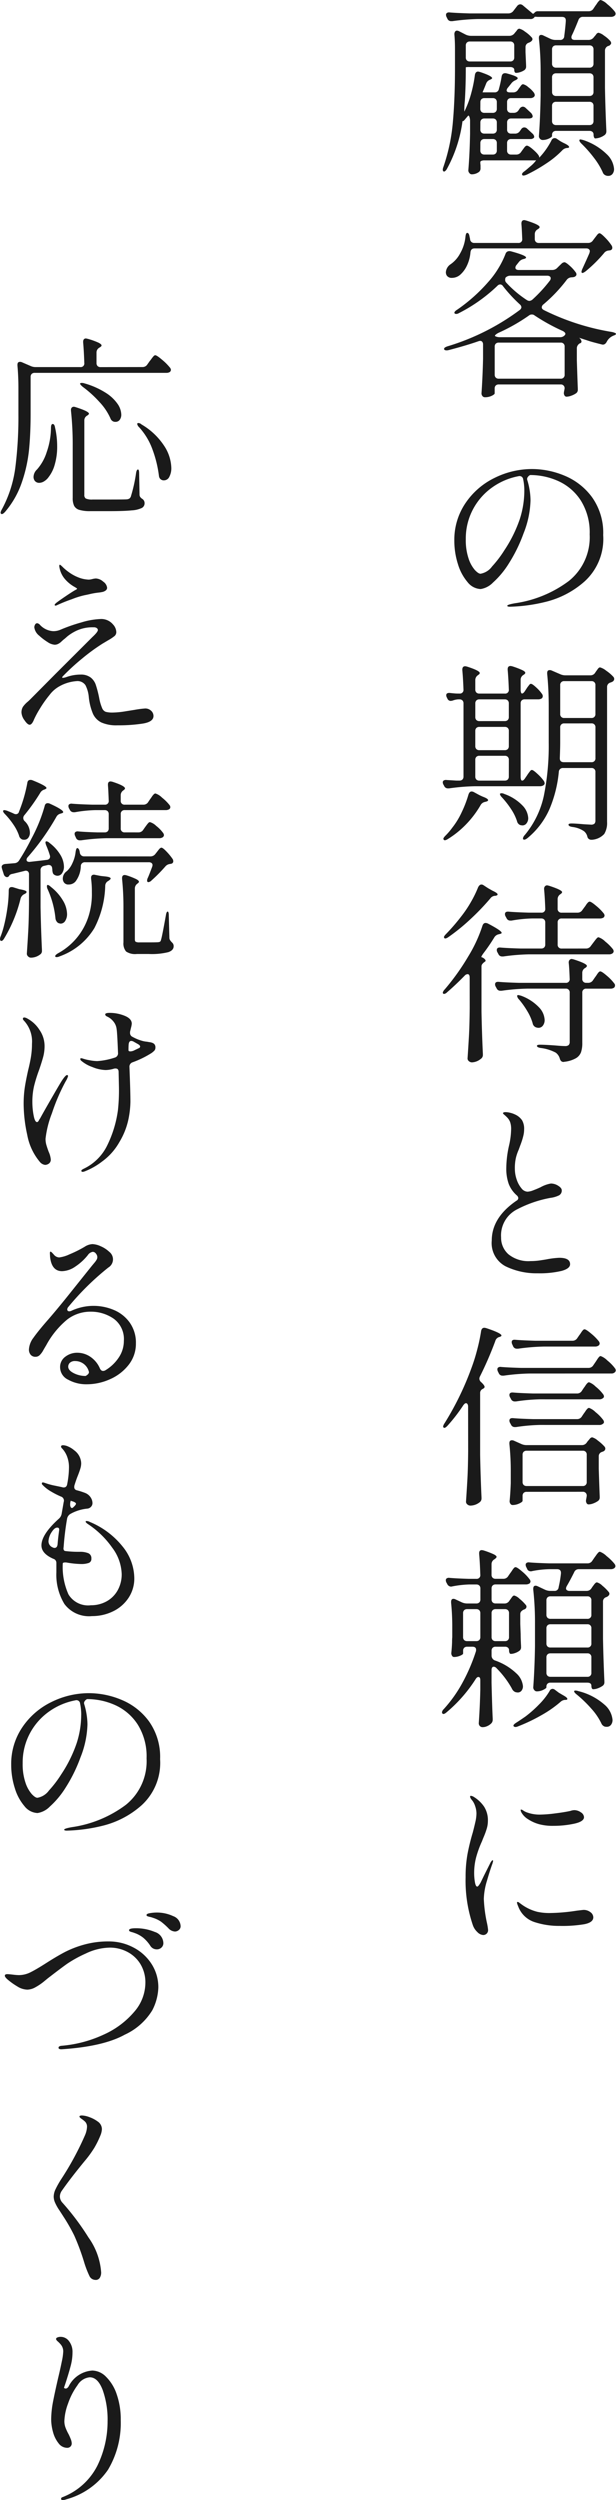
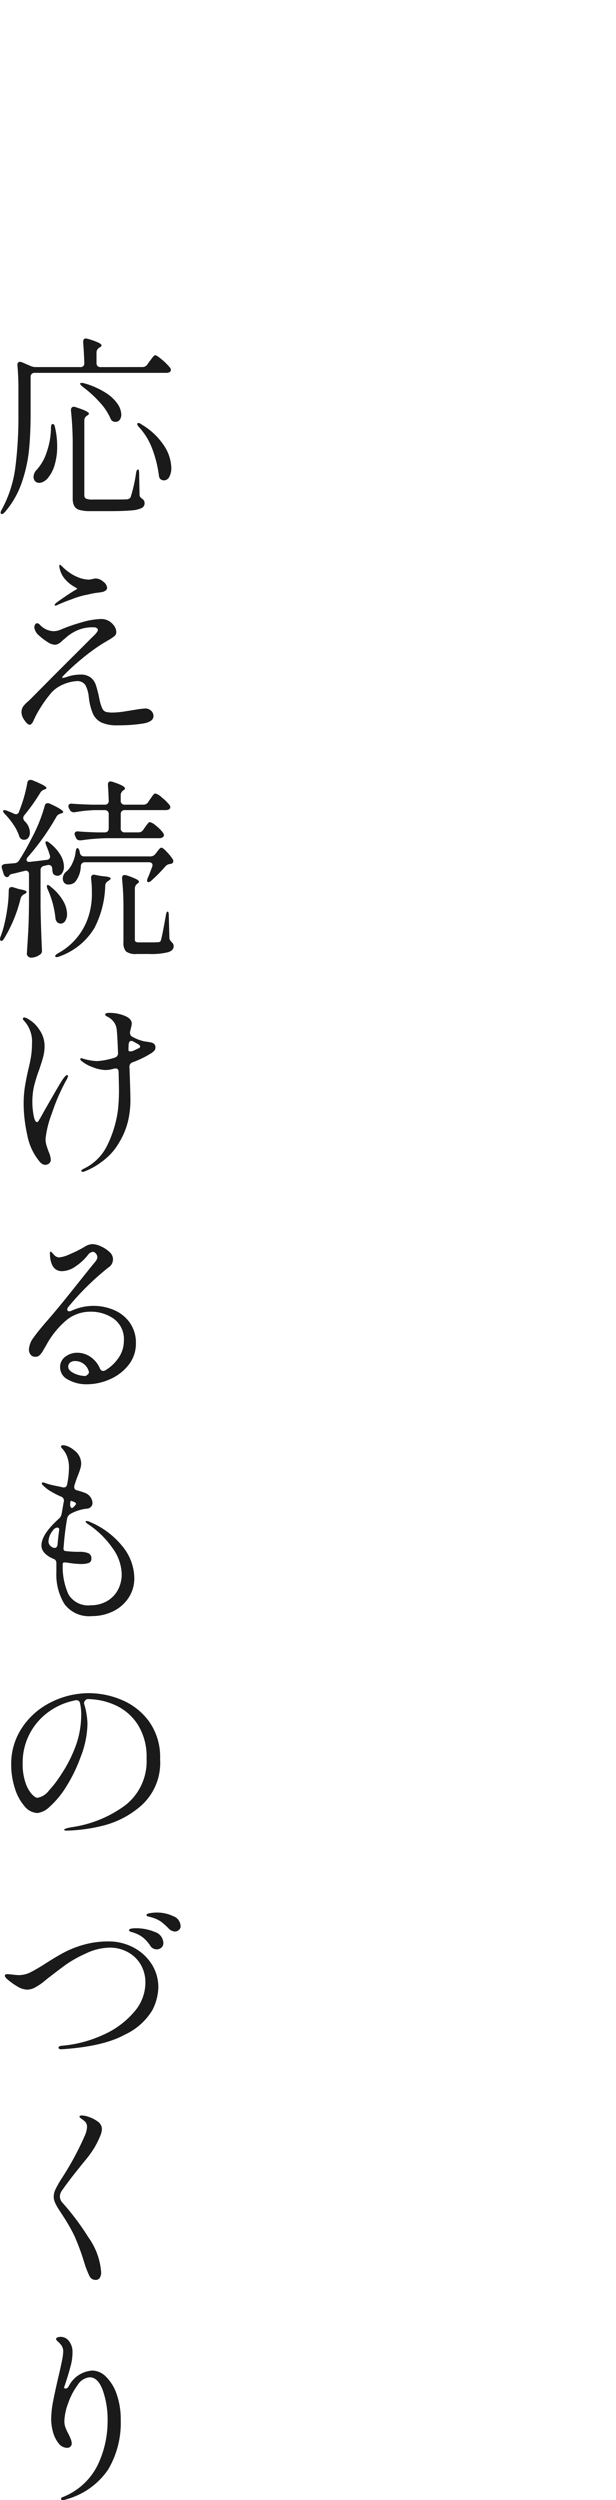
<svg xmlns="http://www.w3.org/2000/svg" width="89" height="361">
  <g fill="#1a1a1a">
-     <path d="M86.787 0a2.4 2.4 0 0 1 .952.6 6.65 6.65 0 0 1 1.064 1.05.616.616 0 0 1 .14.336.4.4 0 0 1-.168.308.847.847 0 0 1-.5.14h-4.036a.655.655 0 0 0-.672.476q-.616 1.54-.924 2.156a.7.7 0 0 0-.084.308q0 .392.5.392h1.992a.928.928 0 0 0 .728-.364l.112-.14a3.215 3.215 0 0 0 .252-.308.451.451 0 0 1 .336-.224 1.991 1.991 0 0 1 .784.406 4.6 4.6 0 0 1 .9.77.606.606 0 0 1 .14.308q0 .168-.252.364a.43.43 0 0 1-.168.056.718.718 0 0 0-.476.672v5.376q.056 3.052.2 6.16v.112a.651.651 0 0 1-.308.588 2.542 2.542 0 0 1-1.288.448q-.112 0-.182-.154a.992.992 0 0 1-.07-.406.5.5 0 0 0-.162-.39.622.622 0 0 0-.434-.14h-4.816a.587.587 0 0 0-.434.154.587.587 0 0 0-.154.434v.14q0 .168-.448.378a2.154 2.154 0 0 1-.924.21.508.508 0 0 1-.36-.168.537.537 0 0 1-.168-.392q.2-2.66.252-5.936v-3.248a43.058 43.058 0 0 0-.252-4.9V5.46q0-.42.336-.42a.7.7 0 0 1 .308.084l1.008.476a1.859 1.859 0 0 0 .728.168h.668a.554.554 0 0 0 .616-.56q.168-1.288.224-2.156V2.94q0-.5-.56-.5h-3.5l-.42-.028a.677.677 0 0 1-.672.336h-7.532a30.161 30.161 0 0 0-3.7.308h-.168a.575.575 0 0 1-.56-.364l-.112-.224a.746.746 0 0 1-.084-.336.308.308 0 0 1 .14-.266.563.563 0 0 1 .392-.07q.952.084 2.884.14h5.572a.9.9 0 0 0 .728-.336l.56-.728a.621.621 0 0 1 .448-.252.64.64 0 0 1 .364.14l1.264 1.06q.168.168.252.168a1.242 1.242 0 0 0 .252-.224.614.614 0 0 1 .448-.14h7.308a.79.79 0 0 0 .7-.392l.28-.42a4.033 4.033 0 0 0 .238-.336 2.01 2.01 0 0 1 .266-.336.386.386 0 0 1 .252-.14Zm-7.112 20.272a.5.5 0 0 1 .452-.332.521.521 0 0 1 .336.112l.5.336a6.777 6.777 0 0 0 .644.336q.616.308.616.5 0 .14-.28.14a1.084 1.084 0 0 0-.7.336 13.341 13.341 0 0 1-2.296 1.89 23.157 23.157 0 0 1-2.856 1.638q-.56.224-.644.028l-.028-.084q0-.2.364-.448.224-.168.672-.56l.2-.168a4.641 4.641 0 0 0 .572-.556q.266-.308.21-.308a.39.39 0 0 1-.17.024h-7.28a1.077 1.077 0 0 0-.434.07q-.154.07-.154.182a2.537 2.537 0 0 0 .028.448v.42a.664.664 0 0 1-.2.532 1.749 1.749 0 0 1-1.092.364.43.43 0 0 1-.318-.182.58.58 0 0 1-.154-.378q.2-2.408.252-5.32V17.5a1.8 1.8 0 0 0-.1-.644q-.1-.252-.21-.112l-.336.392q-.28.364-.392.364l-.05-.028a19.681 19.681 0 0 1-2.24 6.888 1.038 1.038 0 0 1-.28.35q-.14.1-.224.042a.3.3 0 0 1-.112-.252 1.1 1.1 0 0 1 .08-.36 26.914 26.914 0 0 0 1.376-6.472q.308-3.416.308-7.868V7.028q0-1.092-.084-2.044v-.056a.621.621 0 0 1 .1-.364.308.308 0 0 1 .266-.14.7.7 0 0 1 .308.084l.98.5a1.859 1.859 0 0 0 .728.168h5.572a.928.928 0 0 0 .728-.364l.112-.14a3.215 3.215 0 0 0 .252-.308.451.451 0 0 1 .33-.224 2.125 2.125 0 0 1 .812.42 4.859 4.859 0 0 1 .952.812.4.4 0 0 1 .14.28q0 .2-.28.392l-.224.116a.642.642 0 0 0-.5.644v.728l.084 1.9v.14a.623.623 0 0 1-.252.56 2.454 2.454 0 0 1-.588.28 1.962 1.962 0 0 1-.616.112.209.209 0 0 1-.182-.112.579.579 0 0 1-.07-.308.36.36 0 0 0-.154-.308.728.728 0 0 0-.434-.112h-5.828a2.342 2.342 0 0 0-.588.028v.056q0 2.632-.14 4.816-.056.5-.07 1.036t.014.476l.14-.308a14.211 14.211 0 0 0 .868-2.436 18.765 18.765 0 0 0 .5-2.52q.084-.5.476-.5l.252.056q1.764.588 1.764.9 0 .084-.252.2l-.056.028a.924.924 0 0 0-.56.56l-.224.56-.28.672v.028h1.708a.592.592 0 0 0 .644-.5 15.39 15.39 0 0 0 .392-1.792q.084-.476.5-.476a.728.728 0 0 1 .224.028q1.6.42 1.6.7 0 .112-.252.252l-.112.056a1.418 1.418 0 0 0-.588.476l-.448.56a.749.749 0 0 0-.2.392q0 .308.476.308h.476a.79.79 0 0 0 .7-.392l.14-.2q.084-.112.252-.35t.336-.238a1.742 1.742 0 0 1 .742.42 4.017 4.017 0 0 1 .826.812.86.86 0 0 1 .12.328.4.4 0 0 1-.168.308.8.8 0 0 1-.476.14h-2.772a.587.587 0 0 0-.434.154.587.587 0 0 0-.154.434v.952a.587.587 0 0 0 .154.432.587.587 0 0 0 .434.154h.364a.8.8 0 0 0 .7-.364l.168-.252a.607.607 0 0 1 .444-.278.6.6 0 0 1 .4.168l.784.728a.9.9 0 0 1 .252.476.275.275 0 0 1-.14.252 1.009 1.009 0 0 1-.448.084h-2.52a.587.587 0 0 0-.434.154.587.587 0 0 0-.154.434v1.008a.587.587 0 0 0 .15.436.587.587 0 0 0 .434.154h.56a.8.8 0 0 0 .7-.364l.2-.28a.515.515 0 0 1 .448-.252.6.6 0 0 1 .392.168l.756.7a.765.765 0 0 1 .28.476.253.253 0 0 1-.14.224.663.663 0 0 1-.42.112h-2.776a.587.587 0 0 0-.434.154.587.587 0 0 0-.154.434v1.064a.587.587 0 0 0 .154.434.587.587 0 0 0 .434.154h.728a.8.8 0 0 0 .7-.364l.2-.28.28-.378q.2-.266.364-.266.28 0 1.036.686t.756.994a.114.114 0 0 1-.028.084 10.671 10.671 0 0 0 1.788-2.522ZM74.299 6.58a.587.587 0 0 0-.154-.434.587.587 0 0 0-.434-.154h-5.824a.587.587 0 0 0-.434.154.587.587 0 0 0-.154.434v1.708a.587.587 0 0 0 .154.434.587.587 0 0 0 .434.154h5.824a.587.587 0 0 0 .434-.154.587.587 0 0 0 .154-.434Zm10.864 3.192a.587.587 0 0 0 .434-.154.587.587 0 0 0 .154-.434V7.14a.587.587 0 0 0-.154-.434.587.587 0 0 0-.434-.154h-4.816a.587.587 0 0 0-.434.154.587.587 0 0 0-.154.434v2.044a.587.587 0 0 0 .154.434.587.587 0 0 0 .434.154Zm-5.4 3.5a.587.587 0 0 0 .154.434.587.587 0 0 0 .434.154h4.812a.587.587 0 0 0 .434-.154.587.587 0 0 0 .154-.434v-2.1a.587.587 0 0 0-.154-.432.587.587 0 0 0-.434-.154h-4.816a.587.587 0 0 0-.434.154.587.587 0 0 0-.154.434Zm-10.364 2.436a.587.587 0 0 0 .154.434.587.587 0 0 0 .434.154h1.2a.587.587 0 0 0 .44-.156.587.587 0 0 0 .154-.434v-.952a.587.587 0 0 0-.154-.432.587.587 0 0 0-.434-.154h-1.2a.587.587 0 0 0-.434.154.587.587 0 0 0-.154.434Zm10.36 1.764a.587.587 0 0 0 .154.434.587.587 0 0 0 .434.154h4.816a.587.587 0 0 0 .434-.154.587.587 0 0 0 .154-.434v-2.184a.587.587 0 0 0-.154-.434.587.587 0 0 0-.434-.154h-4.816a.587.587 0 0 0-.434.154.587.587 0 0 0-.154.434Zm-10.36 1.232a.587.587 0 0 0 .154.434.587.587 0 0 0 .434.154h1.2a.587.587 0 0 0 .44-.152.587.587 0 0 0 .154-.434v-1.01a.587.587 0 0 0-.154-.434.587.587 0 0 0-.434-.154h-1.2a.587.587 0 0 0-.434.154.587.587 0 0 0-.154.434Zm0 3.024a.587.587 0 0 0 .154.434.587.587 0 0 0 .434.154h1.2a.587.587 0 0 0 .44-.154.587.587 0 0 0 .154-.434v-1.064a.587.587 0 0 0-.154-.434.587.587 0 0 0-.434-.154h-1.2a.587.587 0 0 0-.434.154.587.587 0 0 0-.154.434Zm14.616-.98q-.308-.308-.308-.476 0-.14.168-.14a3.356 3.356 0 0 1 .452.108 8.786 8.786 0 0 1 3.328 2.02 3.286 3.286 0 0 1 1.064 2.128 1.13 1.13 0 0 1-.224.728.746.746 0 0 1-.616.28.78.78 0 0 1-.336-.056.758.758 0 0 1-.476-.5 10.461 10.461 0 0 0-1.26-2.062 17.958 17.958 0 0 0-1.792-2.03Zm.952 14.332a.8.8 0 0 0 .7-.364l.252-.336q.112-.14.322-.42t.378-.28q.2 0 .812.63a7.271 7.271 0 0 1 .952 1.162.7.7 0 0 1 .084.308.359.359 0 0 1-.308.364l-.2.028a.92.92 0 0 0-.7.392 20.4 20.4 0 0 1-2.632 2.6q-.448.336-.56.224a.19.19 0 0 1-.056-.14 1.536 1.536 0 0 1 .14-.448q.816-1.788 1.012-2.26l.056-.252a.373.373 0 0 0-.14-.308.565.565 0 0 0-.364-.112H68.559q-.532 0-.588.588a5.465 5.465 0 0 1-.532 1.946 4.02 4.02 0 0 1-.952 1.274 1.819 1.819 0 0 1-1.2.448.825.825 0 0 1-.532-.14.685.685 0 0 1-.308-.448.728.728 0 0 1-.028-.224 1.487 1.487 0 0 1 .672-1.148 4.387 4.387 0 0 0 1.386-1.568 6.007 6.007 0 0 0 .77-2.38q.056-.588.252-.588.252 0 .336.5l.084.392a.573.573 0 0 0 .616.56h6.328a.52.52 0 0 0 .588-.588q-.06-1.512-.116-2.152v-.06q0-.5.42-.5l.252.056q1.96.616 1.96.952 0 .14-.224.28l-.084.056a.79.79 0 0 0-.392.7v.672a.587.587 0 0 0 .154.434.587.587 0 0 0 .434.154Zm-1.288 13.692.056.056a.765.765 0 0 1 .28.476.269.269 0 0 1-.168.252h-.028a.845.845 0 0 0-.476.672v1.82q.084 2.66.14 4.06v.14a.6.6 0 0 1-.28.56 2.823 2.823 0 0 1-.676.332 2.056 2.056 0 0 1-.672.14.342.342 0 0 1-.308-.2.7.7 0 0 1-.084-.308 2.458 2.458 0 0 1 .056-.364l.056-.308a.536.536 0 0 0-.588-.588h-8.928a.587.587 0 0 0-.434.154.587.587 0 0 0-.154.434v.7q0 .14-.42.35a2.233 2.233 0 0 1-1.008.21.424.424 0 0 1-.336-.168.594.594 0 0 1-.14-.392q.168-2.464.224-4.984v-2.064a.612.612 0 0 0-.112-.392.373.373 0 0 0-.308-.14.889.889 0 0 0-.252.056q-1.848.644-4.34 1.288a1.041 1.041 0 0 1-.252.028q-.308 0-.364-.168v-.056q0-.2.5-.364a33.677 33.677 0 0 0 10.42-5.236.6.6 0 0 0 .252-.392.627.627 0 0 0-.224-.42 21.317 21.317 0 0 1-2.436-2.632.494.494 0 0 0-.42-.252.565.565 0 0 0-.392.2 23.2 23.2 0 0 1-5.572 3.948.784.784 0 0 1-.392.112.3.3 0 0 1-.224-.092l-.028-.056q0-.224.42-.476a24.042 24.042 0 0 0 4.452-3.968 13.071 13.071 0 0 0 1.47-1.974 12.7 12.7 0 0 0 1.05-2.114.558.558 0 0 1 .532-.392.849.849 0 0 1 .252.028q2.184.588 2.184.9 0 .112-.28.2l-.14.028a1.2 1.2 0 0 0-.644.448q-.336.42-.308.392a.6.6 0 0 0-.168.392q0 .336.5.336h4.792a.985.985 0 0 0 .728-.28l.28-.28q.084-.084.336-.322a.706.706 0 0 1 .448-.238q.2 0 .756.5a5.57 5.57 0 0 1 .868.952.482.482 0 0 1 .112.308q0 .224-.308.364a1.736 1.736 0 0 1-.42.056.92.92 0 0 0-.7.392 21.824 21.824 0 0 1-3.36 3.528.56.56 0 0 0-.224.42q0 .224.308.392a34.514 34.514 0 0 0 9.856 3.164q.588.14.56.28-.028.112-.21.182t-.294.126a1.831 1.831 0 0 0-.84.84q-.28.5-.728.364-1.12-.28-1.68-.448Zm-4.252-8.232a.558.558 0 0 0 .14-.364.308.308 0 0 0-.14-.266.621.621 0 0 0-.364-.1h-5.32a.95.95 0 0 0-.7.28.822.822 0 0 0-.056.308.53.53 0 0 0 .14.392 15.488 15.488 0 0 0 2.968 2.52.77.77 0 0 0 .392.14.829.829 0 0 0 .476-.224 20.819 20.819 0 0 0 2.464-2.686Zm-7.308 7.476a1.849 1.849 0 0 0-.518.322q-.154.154-.042.21a1.384 1.384 0 0 0 .672.14h8.676a.855.855 0 0 0 .728-.336.491.491 0 0 0 .056-.14.353.353 0 0 0-.126-.238 1.013 1.013 0 0 0-.322-.21 27.948 27.948 0 0 1-4-2.212.594.594 0 0 0-.392-.14.634.634 0 0 0-.42.14 26.541 26.541 0 0 1-4.316 2.464Zm-.056 1.456a.587.587 0 0 0-.434.154.587.587 0 0 0-.154.434v4.032a.587.587 0 0 0 .154.434.587.587 0 0 0 .434.154h8.928a.536.536 0 0 0 .588-.588V50.06a.536.536 0 0 0-.588-.588Zm4.84 18.252a12.233 12.233 0 0 1 4.676.966 9.337 9.337 0 0 1 3.962 3.108 8.862 8.862 0 0 1 1.61 5.474 8.3 8.3 0 0 1-2.674 6.668 13.2 13.2 0 0 1-5.712 2.982 23.849 23.849 0 0 1-5.082.686q-.392 0-.392-.14 0-.168 1.12-.364a17.029 17.029 0 0 0 7.784-3.22 8.09 8.09 0 0 0 3-6.72 8.66 8.66 0 0 0-1.278-4.89 7.576 7.576 0 0 0-3.234-2.8 9.855 9.855 0 0 0-4.088-.882.866.866 0 0 0-.35.308.464.464 0 0 0-.07.392 9.982 9.982 0 0 1 .352 1.512 9.6 9.6 0 0 1 .124 1.456 13.8 13.8 0 0 1-1.008 4.76 21.971 21.971 0 0 1-2.116 4.326 12.709 12.709 0 0 1-2.3 2.772 3.172 3.172 0 0 1-1.778.938 2.532 2.532 0 0 1-1.89-.994 7.178 7.178 0 0 1-1.4-2.618 11.081 11.081 0 0 1-.518-3.388 9.414 9.414 0 0 1 1.6-5.39 10.69 10.69 0 0 1 4.2-3.654 12.162 12.162 0 0 1 5.462-1.288Zm-1.148 3.136a7.868 7.868 0 0 0-.168-1.652.524.524 0 0 0-.672-.448 9.587 9.587 0 0 0-3.808 1.624 9.08 9.08 0 0 0-2.772 3.164 8.978 8.978 0 0 0-1.036 4.312 8.3 8.3 0 0 0 .406 2.8 4.787 4.787 0 0 0 .91 1.652q.5.532.812.532a2.6 2.6 0 0 0 1.666-1.05 16.207 16.207 0 0 0 1.778-2.338 19.392 19.392 0 0 0 2.226-4.494 13.406 13.406 0 0 0 .658-4.102Zm-.308 41.856q.2 0 .448-.392l.252-.364q.084-.14.238-.35t.252-.322a.28.28 0 0 1 .21-.112q.2 0 .812.574a6.533 6.533 0 0 1 .924 1.022.86.86 0 0 1 .112.336.382.382 0 0 1-.168.28.931.931 0 0 1-.5.14h-9.44a30.161 30.161 0 0 0-3.7.308h-.16a.575.575 0 0 1-.56-.364l-.112-.2a.7.7 0 0 1-.084-.308.308.308 0 0 1 .14-.266.623.623 0 0 1 .42-.07l1.4.084h.448a.587.587 0 0 0 .434-.154.587.587 0 0 0 .154-.434v-10.552a.587.587 0 0 0-.154-.434.587.587 0 0 0-.434-.154h-.2a2.613 2.613 0 0 0-.756.168 1.544 1.544 0 0 1-.308.056.52.52 0 0 1-.476-.336l-.084-.168a.7.7 0 0 1-.084-.308q0-.392.56-.336.224.028.546.056t.49.028h.308a.52.52 0 0 0 .588-.588q-.056-1.6-.168-2.8V96.7q0-.5.42-.5a1.684 1.684 0 0 1 .28.056q1.82.588 1.82.924 0 .14-.224.28l-.028.028a.834.834 0 0 0-.392.7v1.372a.587.587 0 0 0 .154.434.587.587 0 0 0 .434.154h3.668a.52.52 0 0 0 .588-.588q-.056-1.624-.168-2.856v-.064q0-.476.42-.476a1.684 1.684 0 0 1 .28.056 12.2 12.2 0 0 1 1.428.546q.42.21.42.378 0 .14-.224.28l-.084.056a.8.8 0 0 0-.364.7v1.372a1.321 1.321 0 0 0 .056.434q.056.154.14.154.2 0 .448-.392l.2-.308a3.477 3.477 0 0 1 .224-.322q.136-.178.22-.278a.252.252 0 0 1 .2-.1q.2 0 .756.518a5.5 5.5 0 0 1 .84.938.521.521 0 0 1 .112.336.428.428 0 0 1-.14.308.931.931 0 0 1-.5.14h-1.968a.587.587 0 0 0-.434.154.587.587 0 0 0-.154.434v10.56q.004.588.224.588Zm10.58-1.232a.536.536 0 0 0-.588-.588h-4.084a.573.573 0 0 0-.616.56 18.151 18.151 0 0 1-1.344 5.362 11.306 11.306 0 0 1-3.168 4.186q-.42.336-.616.2a.19.19 0 0 1-.056-.14.9.9 0 0 1 .252-.476 13.178 13.178 0 0 0 2.772-5.7 36.369 36.369 0 0 0 .7-7.658v-5.32q0-2.38-.224-4.62v-.112q0-.42.364-.42a.623.623 0 0 1 .28.056l1.232.532a1.859 1.859 0 0 0 .728.168h3.64a.79.79 0 0 0 .7-.392l.112-.168q.084-.112.252-.35t.336-.238a2.437 2.437 0 0 1 .882.476 5.687 5.687 0 0 1 1.05.9.482.482 0 0 1 .112.308.466.466 0 0 1-.224.364.707.707 0 0 1-.168.084 1.086 1.086 0 0 0-.14.056.642.642 0 0 0-.5.644v19.482a3.058 3.058 0 0 1-.406 1.736 2.666 2.666 0 0 1-1.75.84h-.14a.563.563 0 0 1-.56-.476 1.433 1.433 0 0 0-.476-.756 3.771 3.771 0 0 0-1.68-.616q-.56-.084-.56-.336 0-.168.448-.168.532 0 1.764.112l1.036.056a.708.708 0 0 0 .5-.14.659.659 0 0 0 .14-.476Zm-.588-7.812a.536.536 0 0 0 .588-.588V98.94a.536.536 0 0 0-.588-.588h-3.912a.536.536 0 0 0-.588.588v4.144a.536.536 0 0 0 .588.588Zm-12.512.448a.587.587 0 0 0 .434-.154.587.587 0 0 0 .154-.434v-1.96a.587.587 0 0 0-.154-.434.587.587 0 0 0-.434-.154h-3.668a.587.587 0 0 0-.432.156.587.587 0 0 0-.154.434v1.96a.587.587 0 0 0 .154.434.587.587 0 0 0 .434.154Zm8.6.336a.536.536 0 0 0-.588.588v2.156q0 .784-.056 2.24v.056q0 .56.588.56h3.972a.536.536 0 0 0 .588-.588v-4.428a.536.536 0 0 0-.588-.588Zm-8.008 1.092a.587.587 0 0 0-.154-.434.587.587 0 0 0-.438-.154h-3.668a.587.587 0 0 0-.434.154.587.587 0 0 0-.154.434v2.184a.587.587 0 0 0 .154.434.587.587 0 0 0 .434.154h3.668a.587.587 0 0 0 .434-.154.587.587 0 0 0 .154-.434Zm0 4.172a.587.587 0 0 0-.154-.434.587.587 0 0 0-.434-.154h-3.672a.587.587 0 0 0-.434.154.587.587 0 0 0-.154.434v2.408a.587.587 0 0 0 .154.434.587.587 0 0 0 .434.154h3.668a.587.587 0 0 0 .434-.154.587.587 0 0 0 .154-.434Zm-5.824 4.984q.14-.42.448-.42a.7.7 0 0 1 .308.084l.672.364q.2.112.644.308.756.28.756.5 0 .14-.336.224l-.112.028a.926.926 0 0 0-.648.48 14.137 14.137 0 0 1-2.114 2.786 13.442 13.442 0 0 1-2.586 2.082q-.476.308-.616.112l-.056-.112q0-.168.308-.476a9.634 9.634 0 0 0 .98-1.148 11.149 11.149 0 0 0 1.372-2.254 16.165 16.165 0 0 0 .976-2.558Zm4.844.448a1.28 1.28 0 0 1-.266-.35q-.07-.154-.014-.21a.451.451 0 0 1 .2-.056.944.944 0 0 1 .42.112 6.735 6.735 0 0 1 2.6 1.652 2.823 2.823 0 0 1 .84 1.82 1.2 1.2 0 0 1-.238.756.731.731 0 0 1-.6.308 1.532 1.532 0 0 1-.336-.056.777.777 0 0 1-.448-.56 7.075 7.075 0 0 0-.854-1.736 12.541 12.541 0 0 0-1.308-1.68Zm-3.444 12.932q.2-.364.448-.364a.521.521 0 0 1 .336.112l.644.42.644.364q.728.336.728.532 0 .14-.308.2h-.084a.9.9 0 0 0-.672.392 34.34 34.34 0 0 1-2.786 2.912 28.724 28.724 0 0 1-3.262 2.66q-.448.308-.588.14l-.056-.112q0-.168.308-.476a28.867 28.867 0 0 0 2.18-2.524 16.816 16.816 0 0 0 1.414-2.1 16.149 16.149 0 0 0 1.05-2.156Zm15.564 8.876a.8.8 0 0 0 .7-.364l.336-.448.266-.35a3.719 3.719 0 0 1 .294-.35.323.323 0 0 1 .224-.112 2.456 2.456 0 0 1 .966.616 6.822 6.822 0 0 1 1.078 1.064.616.616 0 0 1 .14.336.4.4 0 0 1-.168.308.8.8 0 0 1-.476.14H76.427a30.161 30.161 0 0 0-3.7.308h-.168a.575.575 0 0 1-.56-.364l-.14-.252a.7.7 0 0 1-.084-.308q0-.42.56-.364.952.084 2.884.14h2.972a.587.587 0 0 0 .434-.154.587.587 0 0 0 .154-.434v-3.164a.587.587 0 0 0-.154-.434.587.587 0 0 0-.434-.154h-1.316a19.091 19.091 0 0 0-2.968.308h-.168a.575.575 0 0 1-.56-.364l-.14-.252a.7.7 0 0 1-.084-.308q0-.42.56-.364.952.084 2.884.14h1.792a.52.52 0 0 0 .588-.588q-.056-1.6-.168-2.8v-.052a.523.523 0 0 1 .126-.364.414.414 0 0 1 .322-.14l.252.056q1.9.616 1.9.924 0 .14-.224.28l-.028.028a.834.834 0 0 0-.392.7v1.372a.536.536 0 0 0 .588.588h2.272a.8.8 0 0 0 .7-.364l.308-.42a4.031 4.031 0 0 0 .238-.336 2.01 2.01 0 0 1 .266-.336.386.386 0 0 1 .252-.14q.224 0 .952.616a7.044 7.044 0 0 1 1.064 1.064.606.606 0 0 1 .14.308.428.428 0 0 1-.14.308.983.983 0 0 1-.532.14h-5.516a.536.536 0 0 0-.588.588v3.164a.536.536 0 0 0 .588.588Zm-16.8 4.2q0-.5-.308-.5a.627.627 0 0 0-.42.224q-1.372 1.4-2.52 2.38a.835.835 0 0 1-.364.238q-.168.042-.224-.042l-.056-.112a1.01 1.01 0 0 1 .28-.476 33.487 33.487 0 0 0 3.416-4.788 20.515 20.515 0 0 0 2.044-4.424q.14-.392.448-.392a.882.882 0 0 1 .336.084q1.988 1.036 1.988 1.344 0 .112-.28.168l-.084.028a.985.985 0 0 0-.672.42 25.7 25.7 0 0 1-1.568 2.3 3.281 3.281 0 0 0-.252.378.576.576 0 0 0-.084.21l.084.028a1.076 1.076 0 0 1 .476.336q.14.2-.056.308-.476.336-.476.644v6.524q.056 3.08.2 6.132v.112a.677.677 0 0 1-.308.616 2.144 2.144 0 0 1-1.26.5.669.669 0 0 1-.448-.168.5.5 0 0 1-.2-.392q.112-1.652.2-3.206t.112-4.074Zm17.108.756a.8.8 0 0 0 .7-.364l.308-.448q.112-.14.266-.378a2.217 2.217 0 0 1 .266-.35.323.323 0 0 1 .224-.112q.224 0 .952.63A6.62 6.62 0 0 1 88.747 142a.416.416 0 0 1 .112.308.428.428 0 0 1-.14.308.847.847 0 0 1-.5.14h-3.5a.536.536 0 0 0-.588.588v7.252a4.08 4.08 0 0 1-.182 1.33 1.7 1.7 0 0 1-.728.868 4.327 4.327 0 0 1-1.638.518l-.168.028q-.392 0-.532-.476a1.613 1.613 0 0 0-.588-.868 6.232 6.232 0 0 0-2.156-.672q-.56-.084-.56-.308 0-.168.448-.168.672 0 2.24.112.924.084 1.372.084a.765.765 0 0 0 .518-.14.62.62 0 0 0 .154-.476v-7.088a.536.536 0 0 0-.588-.588h-5.548a30.161 30.161 0 0 0-3.7.308h-.168a.575.575 0 0 1-.56-.364l-.14-.252a.7.7 0 0 1-.08-.304q0-.42.56-.364.952.084 2.884.14h6.748a.52.52 0 0 0 .588-.588q-.056-1.624-.14-2.3v-.056a.523.523 0 0 1 .126-.364.414.414 0 0 1 .322-.14l.252.056q1.932.616 1.932.952 0 .112-.224.28l-.056.028a.79.79 0 0 0-.392.7v.84a.536.536 0 0 0 .588.588Zm-10 2.38a.9.9 0 0 1-.252-.476q0-.14.168-.14a3.355 3.355 0 0 1 .448.112 6.808 6.808 0 0 1 2.548 1.666 2.817 2.817 0 0 1 .812 1.806 1.3 1.3 0 0 1-.252.826.783.783 0 0 1-.644.322 1.141 1.141 0 0 1-.392-.084.774.774 0 0 1-.448-.588 7.248 7.248 0 0 0-.77-1.736 11.989 11.989 0 0 0-1.214-1.708Zm2.716 39.56a10.173 10.173 0 0 1-4.634-1.008 3.784 3.784 0 0 1-2-3.724q0-3.3 3.556-5.74a.472.472 0 0 0 .28-.392.614.614 0 0 0-.224-.392 4.216 4.216 0 0 1-1.162-1.652 6.529 6.529 0 0 1-.35-2.3 15.226 15.226 0 0 1 .392-3.22 11.376 11.376 0 0 0 .308-2.38 3.047 3.047 0 0 0-.14-1.008 1.965 1.965 0 0 0-.476-.728q-.2-.2-.378-.35t-.182-.21q0-.168.392-.168a2.839 2.839 0 0 1 .672.1 3.3 3.3 0 0 1 .672.238 2.439 2.439 0 0 1 1.022.84 2.437 2.437 0 0 1 .296 1.29 3.967 3.967 0 0 1-.112.938q-.112.462-.252.868t-.2.546q-.028.084-.224.616a6.507 6.507 0 0 0-.412 1.22 6.75 6.75 0 0 0-.14 1.5 4.812 4.812 0 0 0 .266 1.582 3.844 3.844 0 0 0 .686 1.26 1.171 1.171 0 0 0 .868.49 2.615 2.615 0 0 0 .84-.2q.532-.2 1.064-.448a4.69 4.69 0 0 1 1.484-.532 1.97 1.97 0 0 1 1.05.322q.518.322.518.658a.774.774 0 0 1-.392.728 3.9 3.9 0 0 1-1.232.364 16.936 16.936 0 0 0-4.816 1.652 4.208 4.208 0 0 0-2.324 4.06 3.177 3.177 0 0 0 1.064 2.436 4.569 4.569 0 0 0 3.192.98 9.563 9.563 0 0 0 1.456-.112q.728-.112.868-.14a12.371 12.371 0 0 1 1.82-.224q1.568 0 1.568.924 0 .644-1.26.98a13.793 13.793 0 0 1-3.42.336Zm-10.052 19.26a.7.7 0 0 0-.084-.364.253.253 0 0 0-.224-.14q-.168 0-.392.308a23.878 23.878 0 0 1-2.268 2.94q-.392.42-.56.28a.242.242 0 0 1-.084-.168 1.233 1.233 0 0 1 .2-.448 42.407 42.407 0 0 0 3.892-7.98 25.75 25.75 0 0 0 .84-2.688 25.5 25.5 0 0 0 .56-2.66q.084-.476.476-.476a1.683 1.683 0 0 1 .28.056q2.184.728 2.184 1.064 0 .112-.252.2l-.112.028a.841.841 0 0 0-.532.588 51.373 51.373 0 0 1-2.212 5.1.746.746 0 0 0-.084.336.7.7 0 0 0 .28.5q.476.448.476.672 0 .14-.252.28a.635.635 0 0 0-.392.644v8.876q.056 3.052.2 6.16v.112a.67.67 0 0 1-.28.588 2.194 2.194 0 0 1-1.316.476.669.669 0 0 1-.448-.168.5.5 0 0 1-.2-.392q.112-1.652.2-3.206t.112-4.074Zm15.064-9.52a.8.8 0 0 0 .7-.364l.308-.448q.112-.14.266-.378a2.216 2.216 0 0 1 .266-.35.323.323 0 0 1 .224-.112q.224 0 .966.63a7.221 7.221 0 0 1 1.078 1.078.616.616 0 0 1 .14.336.4.4 0 0 1-.168.308.847.847 0 0 1-.5.14h-7.42a30.161 30.161 0 0 0-3.7.308h-.168a.575.575 0 0 1-.56-.364l-.112-.252a.746.746 0 0 1-.084-.336q0-.392.532-.336.952.084 2.912.14Zm-6.212 4.732a30.161 30.161 0 0 0-3.7.308h-.168a.575.575 0 0 1-.56-.364l-.112-.224a.746.746 0 0 1-.084-.336.308.308 0 0 1 .14-.266.563.563 0 0 1 .392-.07q.952.084 2.884.14h9.752a.79.79 0 0 0 .7-.392l.308-.448q.112-.168.266-.406a2.216 2.216 0 0 1 .266-.35.323.323 0 0 1 .224-.112 2.663 2.663 0 0 1 .952.63 6.252 6.252 0 0 1 1.084 1.102.616.616 0 0 1 .14.336.4.4 0 0 1-.14.28.685.685 0 0 1-.5.168Zm1.54 3.724a26.269 26.269 0 0 0-3.472.308h-.168a.575.575 0 0 1-.56-.364l-.14-.252a.7.7 0 0 1-.084-.308q0-.42.56-.364.952.084 2.884.14h6.328a.79.79 0 0 0 .7-.392l.28-.42a4.034 4.034 0 0 0 .238-.336 2.011 2.011 0 0 1 .266-.336.386.386 0 0 1 .252-.14 2.594 2.594 0 0 1 .938.616 6.1 6.1 0 0 1 1.078 1.092.616.616 0 0 1 .14.336.266.266 0 0 1-.112.224.8.8 0 0 1-.588.2Zm0 3.7a26.269 26.269 0 0 0-3.472.308h-.168a.575.575 0 0 1-.56-.364l-.14-.252a.7.7 0 0 1-.084-.308q0-.42.56-.364.952.084 2.884.14h6.328a.79.79 0 0 0 .7-.392l.28-.42a4.034 4.034 0 0 0 .238-.336 2.011 2.011 0 0 1 .266-.336.386.386 0 0 1 .252-.14 2.594 2.594 0 0 1 .938.616 6.1 6.1 0 0 1 1.078 1.092.616.616 0 0 1 .14.336.266.266 0 0 1-.112.224.8.8 0 0 1-.588.2Zm-1.932 9.66a.587.587 0 0 0-.434.154.587.587 0 0 0-.154.434v.7q0 .168-.476.392a2.277 2.277 0 0 1-.98.224.363.363 0 0 1-.294-.168.635.635 0 0 1-.126-.392q.112-1.064.168-2.6v-1.6a36.7 36.7 0 0 0-.2-4.06v-.112q0-.42.364-.42a.623.623 0 0 1 .28.056l1.064.476a1.859 1.859 0 0 0 .728.168h8.012a.831.831 0 0 0 .728-.364l.14-.2q.084-.084.28-.322a.523.523 0 0 1 .364-.238 2.054 2.054 0 0 1 .812.462 6.3 6.3 0 0 1 .98.882.482.482 0 0 1 .112.308.46.46 0 0 1-.252.364l-.2.084a.642.642 0 0 0-.5.644v1.792q.084 2.632.14 3.976v.14a.6.6 0 0 1-.28.56 2.9 2.9 0 0 1-.658.336 2 2 0 0 1-.686.14.325.325 0 0 1-.28-.2.7.7 0 0 1-.084-.308 2.458 2.458 0 0 1 .056-.364l.056-.336v-.028a.536.536 0 0 0-.588-.588Zm0-5.936a.587.587 0 0 0-.434.154.587.587 0 0 0-.154.434v3.92a.587.587 0 0 0 .154.434.587.587 0 0 0 .434.154h8.092a.536.536 0 0 0 .588-.588v-3.92a.536.536 0 0 0-.588-.588Zm-3.22 22.06a.8.8 0 0 0 .7-.364l.14-.2q.084-.112.252-.35t.336-.238a1.765 1.765 0 0 1 .756.462 6.193 6.193 0 0 1 .9.882.38.38 0 0 1 .112.28.416.416 0 0 1-.28.364.491.491 0 0 1-.14.056 1.228 1.228 0 0 0-.364.28.612.612 0 0 0-.112.392v1.4l.056 1.484q0 .644.056 1.708v.14a.6.6 0 0 1-.28.56 2.193 2.193 0 0 1-.574.294 1.883 1.883 0 0 1-.63.126.208.208 0 0 1-.182-.14.893.893 0 0 1-.07-.392.469.469 0 0 0-.154-.364.622.622 0 0 0-.434-.14h-1.348a.587.587 0 0 0-.434.154.587.587 0 0 0-.154.434v.7a.737.737 0 0 0 .5.7 8.518 8.518 0 0 1 3.052 1.834 2.87 2.87 0 0 1 .98 1.862 1.016 1.016 0 0 1-.21.672.677.677 0 0 1-.546.252 1.531 1.531 0 0 1-.336-.056.9.9 0 0 1-.322-.224 1.209 1.209 0 0 1-.21-.336 13.444 13.444 0 0 0-2.184-2.884.614.614 0 0 0-.392-.224q-.336 0-.336.5v1.82q.084 3.444.168 5.18v.168a.727.727 0 0 1-.224.532 1.9 1.9 0 0 1-.56.378 1.6 1.6 0 0 1-.672.154.525.525 0 0 1-.406-.168.562.562 0 0 1-.154-.392q.168-2.38.224-4.844v-1.368q0-.476-.28-.476-.2 0-.392.308a20.879 20.879 0 0 1-4.196 4.788q-.448.392-.616.168a.43.43 0 0 1-.056-.168.787.787 0 0 1 .252-.448 19.371 19.371 0 0 0 2.72-3.836 26.021 26.021 0 0 0 1.932-4.508.728.728 0 0 0 .028-.224q0-.448-.532-.448h-.756a.587.587 0 0 0-.434.154.587.587 0 0 0-.154.434v.392q0 .14-.434.322a2.262 2.262 0 0 1-.882.182.329.329 0 0 1-.28-.168.69.69 0 0 1-.112-.392q.084-.784.112-1.568 0-.448.028-.728v-1.428a34.712 34.712 0 0 0-.168-3.556v-.112q0-.448.336-.448a.7.7 0 0 1 .308.084l.9.42a1.859 1.859 0 0 0 .728.168h1.372a.587.587 0 0 0 .434-.154.587.587 0 0 0 .154-.434v-1.568a.587.587 0 0 0-.154-.434.587.587 0 0 0-.434-.154h-1.072a15.242 15.242 0 0 0-2.408.28.621.621 0 0 1-.2.028.635.635 0 0 1-.532-.392l-.112-.2a.746.746 0 0 1-.084-.336.308.308 0 0 1 .14-.266.563.563 0 0 1 .392-.07q.9.084 2.744.14h1.12a.52.52 0 0 0 .588-.588q-.056-1.736-.168-3v-.112q0-.448.392-.448a1.683 1.683 0 0 1 .28.056 12.194 12.194 0 0 1 1.428.546q.42.21.42.378 0 .112-.252.308l-.084.056a.79.79 0 0 0-.392.7v1.512a.587.587 0 0 0 .154.434.587.587 0 0 0 .434.154h1.12a.79.79 0 0 0 .7-.392l.308-.448q.112-.14.266-.378a2.216 2.216 0 0 1 .266-.35.323.323 0 0 1 .224-.112q.224 0 .952.63a6.62 6.62 0 0 1 1.064 1.106.606.606 0 0 1 .14.308.428.428 0 0 1-.14.308.983.983 0 0 1-.532.14h-4.364a.587.587 0 0 0-.434.154.587.587 0 0 0-.154.434v1.572a.587.587 0 0 0 .154.434.587.587 0 0 0 .434.154Zm11.872-1.82a.8.8 0 0 0 .7-.364l.168-.252.21-.28a1.61 1.61 0 0 1 .224-.252.317.317 0 0 1 .21-.084 1.821 1.821 0 0 1 .77.476 6.39 6.39 0 0 1 .91.9.38.38 0 0 1 .112.28q0 .2-.28.392l-.168.084a.637.637 0 0 0-.476.644v5.32q.056 3.052.2 6.16v.14a.6.6 0 0 1-.28.56 2.9 2.9 0 0 1-.658.336 2 2 0 0 1-.686.14.207.207 0 0 1-.182-.126.727.727 0 0 1-.07-.35q0-.476-.588-.476h-5.324a.587.587 0 0 0-.434.154.587.587 0 0 0-.154.434v.084q0 .14-.448.364a2.1 2.1 0 0 1-.952.224.452.452 0 0 1-.35-.182.58.58 0 0 1-.154-.378q.2-2.716.252-5.964v-3.276a43.059 43.059 0 0 0-.252-4.9v-.112q0-.448.336-.448a.7.7 0 0 1 .308.084l1.064.5a1.859 1.859 0 0 0 .728.168h.616a.563.563 0 0 0 .616-.532 16.085 16.085 0 0 0 .336-1.988v-.084q0-.532-.56-.532h-1.092a13.7 13.7 0 0 0-2.52.28.481.481 0 0 1-.2.028.558.558 0 0 1-.532-.392l-.112-.224a.746.746 0 0 1-.084-.336.308.308 0 0 1 .14-.266.563.563 0 0 1 .392-.07q.952.084 2.884.14h5.52a.79.79 0 0 0 .7-.392l.308-.448q.084-.112.252-.35a2.865 2.865 0 0 1 .294-.364.353.353 0 0 1 .238-.126 2.743 2.743 0 0 1 .966.63 7.15 7.15 0 0 1 1.134 1.106.616.616 0 0 1 .14.336.4.4 0 0 1-.168.308.847.847 0 0 1-.5.14h-4.62a.684.684 0 0 0-.672.448q-.616 1.232-1.064 1.988a.86.86 0 0 0-.112.336.308.308 0 0 0 .14.266.621.621 0 0 0 .364.1Zm.112 4.032a.536.536 0 0 0 .588-.588v-2.072a.536.536 0 0 0-.588-.588h-5.32a.587.587 0 0 0-.434.154.587.587 0 0 0-.154.434v2.072a.587.587 0 0 0 .154.434.587.587 0 0 0 .434.154Zm-15.456-.812a.587.587 0 0 0-.154-.434.587.587 0 0 0-.434-.154h-1.316a.587.587 0 0 0-.434.154.587.587 0 0 0-.154.434v3.444a.587.587 0 0 0 .154.434.587.587 0 0 0 .434.154h1.316a.587.587 0 0 0 .434-.154.587.587 0 0 0 .154-.434Zm3.556 4.032a.587.587 0 0 0 .434-.154.587.587 0 0 0 .154-.434v-3.444a.587.587 0 0 0-.154-.434.587.587 0 0 0-.434-.154h-1.344a.587.587 0 0 0-.434.154.587.587 0 0 0-.154.434v3.444a.587.587 0 0 0 .154.434.587.587 0 0 0 .434.154Zm12.488-1.848a.536.536 0 0 0-.588-.588h-5.32a.587.587 0 0 0-.434.154.587.587 0 0 0-.154.434v2.184a.587.587 0 0 0 .154.434.587.587 0 0 0 .434.154h5.32a.536.536 0 0 0 .588-.588Zm-5.908 3.612a.587.587 0 0 0-.434.154.587.587 0 0 0-.154.434v2.212a.587.587 0 0 0 .154.434.587.587 0 0 0 .434.154h5.32a.536.536 0 0 0 .588-.588v-2.212a.536.536 0 0 0-.588-.588Zm-.14 5.46a.5.5 0 0 1 .448-.336.616.616 0 0 1 .336.14l.56.42.616.364q.616.336.616.532 0 .14-.252.14a1.046 1.046 0 0 0-.728.28 16.361 16.361 0 0 1-2.744 1.918 24.839 24.839 0 0 1-3.42 1.634.93.93 0 0 1-.364.084.348.348 0 0 1-.252-.112.114.114 0 0 1-.028-.084q0-.168.392-.42.448-.28 1.344-.9a16.91 16.91 0 0 0 1.974-1.75 9.9 9.9 0 0 0 1.502-1.914Zm3.948.5q-.392-.308-.392-.476 0-.112.2-.112a1.382 1.382 0 0 1 .42.084 8.882 8.882 0 0 1 3.738 1.932 3.281 3.281 0 0 1 1.19 2.212 1.13 1.13 0 0 1-.224.728.746.746 0 0 1-.616.28 1.178 1.178 0 0 1-.28-.028.83.83 0 0 1-.5-.476 8.913 8.913 0 0 0-1.428-2.1 18.065 18.065 0 0 0-2.108-2.044Zm-13.524 34.716a1.314 1.314 0 0 1-.854-.434 2.444 2.444 0 0 1-.658-1.022 19.923 19.923 0 0 1-1.036-6.912 18.227 18.227 0 0 1 .28-3.36 30.732 30.732 0 0 1 .756-3.08q.2-.756.364-1.484a5.722 5.722 0 0 0 .168-1.26 3.3 3.3 0 0 0-.2-1.092 2.562 2.562 0 0 0-.5-.9 1 1 0 0 1-.224-.42q0-.14.112-.14a.957.957 0 0 1 .448.168 4.921 4.921 0 0 1 1.47 1.4 3.639 3.639 0 0 1 .546 2.072 3.791 3.791 0 0 1-.164 1.096 10.833 10.833 0 0 1-.392 1.092q-.224.532-.28.7a14.9 14.9 0 0 0-.868 2.38 8.871 8.871 0 0 0-.28 2.212 7.764 7.764 0 0 0 .112 1.358q.112.63.336.63.14 0 .476-.56l.5-1.036.952-1.9q.2-.308.28-.308t.084.112l-.084.336q-.364.98-.812 2.534a9.7 9.7 0 0 0-.448 2.59 20.063 20.063 0 0 0 .476 3.584 8.371 8.371 0 0 1 .14.9.7.7 0 0 1-.224.56.713.713 0 0 1-.476.184Zm10.136-15.768a7.514 7.514 0 0 1-2.016-.224 5.572 5.572 0 0 1-1.638-.728 2.727 2.727 0 0 1-.966-.98.86.86 0 0 1-.112-.336.074.074 0 0 1 .084-.084.692.692 0 0 1 .294.14 2.544 2.544 0 0 0 .406.224 5.315 5.315 0 0 0 2.016.364 18.493 18.493 0 0 0 2.142-.168q1.358-.168 2.254-.364a1.8 1.8 0 0 1 .532-.112 1.643 1.643 0 0 1 .98.322.881.881 0 0 1 .448.686q0 .644-1.428.952a14.178 14.178 0 0 1-2.996.308Zm.98 14.448a11.334 11.334 0 0 1-3.78-.574 3.735 3.735 0 0 1-2.296-2.274 2.339 2.339 0 0 1-.168-.5.1.1 0 0 1 .112-.112.376.376 0 0 1 .21.1q.126.1.21.154a6.564 6.564 0 0 0 2.436 1.176 8.236 8.236 0 0 0 1.932.168 26.882 26.882 0 0 0 3.724-.336l.952-.112a1.593 1.593 0 0 1 1.05.336.951.951 0 0 1 .406.728q0 .756-1.33 1.008a19.226 19.226 0 0 1-3.458.242Z" opacity=".997" />
    <path d="M20.58 52.999a.8.8 0 0 0 .7-.364l.336-.475q.14-.168.28-.364a3.823 3.823 0 0 1 .28-.35.377.377 0 0 1 .252-.154q.224 0 .994.657a8 8 0 0 1 1.134 1.133.6.6 0 0 1 .14.308.427.427 0 0 1-.14.308.848.848 0 0 1-.5.14H5.012a.587.587 0 0 0-.434.154.586.586 0 0 0-.154.433v5.341q0 2.8-.224 5.132a20.876 20.876 0 0 1-1.036 4.726 12.97 12.97 0 0 1-2.436 4.293q-.392.419-.56.28a.242.242 0 0 1-.084-.168 1.116 1.116 0 0 1 .168-.447 17.427 17.427 0 0 0 1.96-6.054 58.067 58.067 0 0 0 .448-7.732V55.94q0-1.538-.14-3.16v-.112q0-.419.364-.419a.624.624 0 0 1 .28.056l1.232.531a1.726 1.726 0 0 0 .728.168h6.468a.519.519 0 0 0 .588-.587q-.056-1.706-.168-2.992v-.056q0-.5.42-.5l.252.056a10.292 10.292 0 0 1 1.554.559q.434.224.434.392 0 .14-.252.28l-.084.056a.789.789 0 0 0-.392.7v1.51a.586.586 0 0 0 .154.433.587.587 0 0 0 .434.154Zm-8.6 2.88q-.5-.419-.392-.531a.325.325 0 0 1 .224-.056 1 1 0 0 1 .364.056 11.588 11.588 0 0 1 3.08 1.356 5.892 5.892 0 0 1 1.736 1.622 2.863 2.863 0 0 1 .532 1.524 1.234 1.234 0 0 1-.224.769.732.732 0 0 1-.616.294.85.85 0 0 1-.252-.028.754.754 0 0 1-.476-.475 8.416 8.416 0 0 0-1.6-2.377 16.03 16.03 0 0 0-2.372-2.154Zm-1.476 8.418a45.516 45.516 0 0 0-.252-5.006v-.112a.466.466 0 0 1 .112-.322.391.391 0 0 1 .308-.126.89.89 0 0 1 .252.056q1.932.615 1.932.951 0 .084-.224.252l-.056.028a.789.789 0 0 0-.392.7v10.738a.577.577 0 0 0 .22.531 2.174 2.174 0 0 0 .98.14h2.548q2.072 0 2.408-.028a.814.814 0 0 0 .35-.112.615.615 0 0 0 .21-.28 21.691 21.691 0 0 0 .756-3.384q.084-.531.28-.531.168 0 .168.587l.056 3.021a.62.62 0 0 0 .1.364 1.329 1.329 0 0 0 .35.308.715.715 0 0 1 .28.587.757.757 0 0 1-.392.685 3.918 3.918 0 0 1-1.47.35q-1.078.112-3.15.112h-2.802a5.4 5.4 0 0 1-1.61-.182 1.24 1.24 0 0 1-.756-.584 2.578 2.578 0 0 1-.206-1.165Zm9.6-2.6a.867.867 0 0 1-.28-.475q0-.14.168-.14a.685.685 0 0 1 .448.2 9.83 9.83 0 0 1 3.276 3.09 6.1 6.1 0 0 1 1.036 3.146 2.651 2.651 0 0 1-.294 1.342.857.857 0 0 1-.742.5h-.112a.681.681 0 0 1-.56-.364.922.922 0 0 1-.056-.154.6.6 0 0 1-.028-.154 16.869 16.869 0 0 0-.91-3.733 9.59 9.59 0 0 0-1.946-3.259Zm-12.74.112q0-.587.252-.587t.336.5a12.091 12.091 0 0 1 .308 2.718 9.155 9.155 0 0 1-.35 2.643 5.161 5.161 0 0 1-.882 1.8 2.152 2.152 0 0 1-.63.6 1.39 1.39 0 0 1-.742.238.8.8 0 0 1-.644-.308.942.942 0 0 1-.168-.531 1.522 1.522 0 0 1 .5-1.091 6.873 6.873 0 0 0 1.4-2.5 10.882 10.882 0 0 0 .62-3.483Zm.672 25.64q-.14 0-.14-.112 0-.084.224-.28.392-.308 1.3-.923t1.384-.894q.336-.168.336-.224t-.336-.252a5.082 5.082 0 0 1-1.4-1.124 3.512 3.512 0 0 1-.84-1.874q0-.224.084-.224t.5.419a7.266 7.266 0 0 0 .84.685 6.063 6.063 0 0 0 1.232.685 4.53 4.53 0 0 0 1.624.364 2.492 2.492 0 0 0 .49-.084 2.483 2.483 0 0 1 .518-.084 1.711 1.711 0 0 1 1.064.461 1.238 1.238 0 0 1 .56.881q0 .392-.588.587a4.846 4.846 0 0 1-.672.112 11.019 11.019 0 0 0-1.176.2q-.2.056-.84.182a12.1 12.1 0 0 0-1.82.573 22.4 22.4 0 0 0-2.156.867.452.452 0 0 1-.188.058Zm12.936 14.849a1.216 1.216 0 0 1 .854.322 1.009 1.009 0 0 1 .35.769q0 .839-1.54 1.091a23.1 23.1 0 0 1-3.668.252 5.344 5.344 0 0 1-2.31-.405 2.6 2.6 0 0 1-1.232-1.272 8.364 8.364 0 0 1-.6-2.433 4.637 4.637 0 0 0-.478-1.682 1.384 1.384 0 0 0-1.316-.587 5.9 5.9 0 0 0-2.464.755 4.526 4.526 0 0 0-1.414 1.246 16.52 16.52 0 0 0-1.4 1.986 13.293 13.293 0 0 0-.826 1.524q-.308.783-.644.783-.308 0-.742-.643a2.081 2.081 0 0 1-.438-1.091 1.55 1.55 0 0 1 .2-.839 3.724 3.724 0 0 1 .672-.727q.14-.112.448-.419l3.58-3.608 5.352-5.342q.784-.727.784-1.007a.36.36 0 0 0-.14-.266.71.71 0 0 0-.476-.126 5.449 5.449 0 0 0-2.436.475 6.489 6.489 0 0 0-1.358.839q-.406.364-.49.419-.14.112-.378.336a1.861 1.861 0 0 1-.476.336 1.14 1.14 0 0 1-.49.112 2.09 2.09 0 0 1-1.008-.378 8.286 8.286 0 0 1-1.232-.937 1.829 1.829 0 0 1-.7-1.2.782.782 0 0 1 .112-.392.342.342 0 0 1 .308-.2.68.68 0 0 1 .336.168 2.825 2.825 0 0 0 1.96.979 2.567 2.567 0 0 0 1.032-.196 24.232 24.232 0 0 1 3.07-1.073 10.837 10.837 0 0 1 2.842-.489 2.206 2.206 0 0 1 1.708.783 1.706 1.706 0 0 1 .48 1.09.748.748 0 0 1-.252.587 6.367 6.367 0 0 1-.924.615l-.84.5a28.227 28.227 0 0 0-2.93 2.144 31.8 31.8 0 0 0-2.786 2.559.242.242 0 0 0-.084.168q0 .056.112.056a2.294 2.294 0 0 0 .56-.14 6.1 6.1 0 0 1 1.988-.336 2.308 2.308 0 0 1 1.484.447 2.288 2.288 0 0 1 .7 1.007 15.764 15.764 0 0 1 .5 1.93 6.862 6.862 0 0 0 .434 1.482.93.93 0 0 0 .518.517 3.82 3.82 0 0 0 1.036.1 12.314 12.314 0 0 0 1.82-.182l1.316-.21a14.542 14.542 0 0 1 1.516-.197ZM1.988 117.479a.7.7 0 0 0 .308.084.445.445 0 0 0 .448-.364 21.09 21.09 0 0 0 1.2-4.139q.056-.447.448-.447a.7.7 0 0 1 .308.056q2.016.811 2.016 1.119 0 .084-.252.2l-.084.028a1.023 1.023 0 0 0-.588.5 28.253 28.253 0 0 1-2.288 3.214.593.593 0 0 0-.14.392.616.616 0 0 0 .2.447 2.361 2.361 0 0 1 .756 1.65 1.187 1.187 0 0 1-.224.741.7.7 0 0 1-.588.294 1.179 1.179 0 0 1-.28-.028.79.79 0 0 1-.484-.586 6.542 6.542 0 0 0-.8-1.566 11.037 11.037 0 0 0-1.19-1.482q-.308-.308-.308-.475 0-.14.2-.14a1.731 1.731 0 0 1 .5.14q.558.223.842.362Zm18 2.713a.8.8 0 0 0 .7-.364l.252-.364.238-.322a2.861 2.861 0 0 1 .266-.322.323.323 0 0 1 .224-.112 2.159 2.159 0 0 1 .9.545 5.068 5.068 0 0 1 .98.993.615.615 0 0 1 .14.336.4.4 0 0 1-.168.308.848.848 0 0 1-.5.14h-7.616a30.2 30.2 0 0 0-3.7.31h-.168a.575.575 0 0 1-.56-.364l-.112-.252a.744.744 0 0 1-.084-.336.308.308 0 0 1 .14-.266.564.564 0 0 1 .392-.07q.924.084 2.716.14h1.092a.587.587 0 0 0 .434-.152.586.586 0 0 0 .154-.433v-2.044a.586.586 0 0 0-.154-.433.587.587 0 0 0-.434-.154h-1.344a19.114 19.114 0 0 0-2.968.308h-.168a.611.611 0 0 1-.56-.364l-.112-.2a.744.744 0 0 1-.084-.336.308.308 0 0 1 .14-.266.564.564 0 0 1 .392-.07q.952.084 2.884.14h1.82a.519.519 0 0 0 .588-.587q-.056-1.566-.112-2.209v-.112q0-.447.392-.447a1.685 1.685 0 0 1 .28.056q1.792.587 1.792.951 0 .112-.2.252l-.028.028a.833.833 0 0 0-.392.7v.783a.535.535 0 0 0 .588.587h2.692a.79.79 0 0 0 .7-.392l.28-.419a4.028 4.028 0 0 0 .238-.336 2.008 2.008 0 0 1 .266-.333.387.387 0 0 1 .252-.14 2.4 2.4 0 0 1 .952.6 6.646 6.646 0 0 1 1.064 1.049.6.6 0 0 1 .14.308.427.427 0 0 1-.14.308.984.984 0 0 1-.532.14h-5.908a.535.535 0 0 0-.588.587v2.041a.535.535 0 0 0 .588.587Zm-15.984 3.579a.6.6 0 0 0-.168.392.257.257 0 0 0 .126.224.571.571 0 0 0 .378.056q1.792-.2 2.38-.28a.579.579 0 0 0 .434-.2.534.534 0 0 0 .042-.475 12.881 12.881 0 0 0-.5-1.37q-.224-.559-.056-.615l.084-.028a.916.916 0 0 1 .448.252 6.06 6.06 0 0 1 1.568 1.734 3.407 3.407 0 0 1 .5 1.65 1.637 1.637 0 0 1-.266.965.785.785 0 0 1-.658.378.834.834 0 0 1-.42-.112.526.526 0 0 1-.252-.266 1.868 1.868 0 0 1-.084-.433.98.98 0 0 0-.028-.28.483.483 0 0 0-.21-.392.626.626 0 0 0-.462-.056l-.5.112a.608.608 0 0 0-.5.671v5.285q.056 3.048.2 6.152v.14a.6.6 0 0 1-.28.559 2.2 2.2 0 0 1-1.316.447.563.563 0 0 1-.406-.182.535.535 0 0 1-.182-.378q.112-1.65.2-3.2t.112-4.069v-4.192a.55.55 0 0 0-.168-.447.505.505 0 0 0-.476-.056l-1.708.419a.881.881 0 0 0-.476.2.161.161 0 0 1-.056.112.382.382 0 0 1-.28.168.449.449 0 0 1-.28-.112.588.588 0 0 1-.2-.308l-.252-.783-.056-.252q0-.364.5-.447l1.344-.112a.835.835 0 0 0 .672-.392 32.636 32.636 0 0 0 1.792-3.16 22.792 22.792 0 0 0 1.9-4.67q.084-.447.448-.447a.746.746 0 0 1 .336.084q1.9.867 1.9 1.2a.134.134 0 0 1-.084.126.959.959 0 0 1-.2.07l-.084.028a.916.916 0 0 0-.588.419 34.87 34.87 0 0 1-4.168 5.871Zm17.724-.112a.877.877 0 0 0 .728-.364l.2-.252q.084-.112.294-.378t.378-.266q.2 0 .742.573a8.176 8.176 0 0 1 .882 1.077.7.7 0 0 1 .084.308.359.359 0 0 1-.308.364l-.14.028a1.03 1.03 0 0 0-.7.364 22.663 22.663 0 0 1-1.988 2.013.788.788 0 0 1-.448.252q-.2 0-.2-.224a.942.942 0 0 1 .112-.414q.168-.364.616-1.566a.887.887 0 0 0 .056-.252.372.372 0 0 0-.14-.308.613.613 0 0 0-.392-.112h-9.212a.565.565 0 0 0-.616.587 3.844 3.844 0 0 1-.756 2.181 1.279 1.279 0 0 1-1.008.447.738.738 0 0 1-.728-.392.943.943 0 0 1-.112-.475 1.309 1.309 0 0 1 .588-1.063 3.5 3.5 0 0 0 .812-1.175 4.959 4.959 0 0 0 .448-1.572q.084-.587.252-.587.252.056.336.5l.028.168a.6.6 0 0 0 .644.531Zm-3.892 7.523a40.037 40.037 0 0 0-.2-4.279v-.112q0-.447.392-.447a1.685 1.685 0 0 1 .28.056 10.447 10.447 0 0 1 1.376.54q.392.21.392.378 0 .112-.2.252l-.028.028a.85.85 0 0 0-.364.7v7.327q0 .28.126.364a1.138 1.138 0 0 0 .546.084h1.376q1.148 0 1.344-.028a.587.587 0 0 0 .266-.084.554.554 0 0 0 .126-.28q.14-.392.7-3.524.084-.531.252-.531t.168.587l.084 3.16a.689.689 0 0 0 .1.378 2.156 2.156 0 0 0 .294.35.669.669 0 0 1 .224.531q0 .587-.77.853a9.946 9.946 0 0 1-2.814.266h-1.738a2.338 2.338 0 0 1-1.554-.361 1.8 1.8 0 0 1-.378-1.314Zm-4.676-4.442a.438.438 0 0 1 .14-.364.5.5 0 0 1 .42-.056l.728.14q.112.028.7.084.84.084.84.308 0 .112-.28.308l-.084.056a.787.787 0 0 0-.42.671 14.058 14.058 0 0 1-1.568 6.124 9.628 9.628 0 0 1-5.012 4.078 1 1 0 0 1-.448.112.218.218 0 0 1-.2-.084v-.056q0-.168.42-.419a9.251 9.251 0 0 0 4.456-5.537 10.56 10.56 0 0 0 .42-3.272 14.206 14.206 0 0 0-.112-1.958Zm-6.272 1.678a1.082 1.082 0 0 1-.112-.419q0-.168.056-.2l.084-.028a1.2 1.2 0 0 1 .42.28 7.114 7.114 0 0 1 1.778 2.012 3.937 3.937 0 0 1 .574 1.877 1.81 1.81 0 0 1-.266 1.035.779.779 0 0 1-.658.392 1.285 1.285 0 0 1-.392-.112.953.953 0 0 1-.364-.7 13.277 13.277 0 0 0-1.12-4.142Zm-5.628.2q0-.531.42-.531a.729.729 0 0 1 .224.028l.9.28q1.036.168 1.036.392 0 .168-.308.308l-.056.028a1.019 1.019 0 0 0-.5.615 20.5 20.5 0 0 1-2.352 5.733q-.224.392-.42.392t-.2-.28a.927.927 0 0 1 .084-.364 12.672 12.672 0 0 0 .448-1.4 24.013 24.013 0 0 0 .518-2.615 18.109 18.109 0 0 0 .206-2.595Zm20.832 22a.577.577 0 0 1 .336.392.479.479 0 0 1 .028.2.716.716 0 0 1-.112.447 2.694 2.694 0 0 1-.448.392 14.028 14.028 0 0 1-2.744 1.342.658.658 0 0 0-.448.7l.028.755q.112 2.908.112 4.251a13.508 13.508 0 0 1-.308 2.615 10.559 10.559 0 0 1-1.288 3.2 8.75 8.75 0 0 1-2.492 2.8 10.173 10.173 0 0 1-2.552 1.442.89.89 0 0 1-.252.056q-.2 0-.2-.168 0-.112.336-.28a7.231 7.231 0 0 0 3.416-3.4 16.524 16.524 0 0 0 1.54-5.1 27.361 27.361 0 0 0 .14-3.328l-.048-2.154q0-.5-.448-.5a.729.729 0 0 0-.224.028 4.357 4.357 0 0 1-1.2.2 5.4 5.4 0 0 1-1.918-.433 5.088 5.088 0 0 1-1.61-.909.386.386 0 0 1-.14-.252q0-.112.14-.112a.89.89 0 0 1 .252.056 6.526 6.526 0 0 0 1.016.244 6.208 6.208 0 0 0 1.05.112 10.047 10.047 0 0 0 2.52-.5.636.636 0 0 0 .476-.7q-.112-2.908-.2-3.412a2.078 2.078 0 0 0-.5-1.147 2.4 2.4 0 0 0-.812-.643q-.336-.14-.336-.336 0-.224.644-.224a5.692 5.692 0 0 1 2.158.418q1.036.419 1.036 1.147a3.17 3.17 0 0 1-.112.587l-.14.587v.14a.6.6 0 0 0 .364.587 6.325 6.325 0 0 0 1.344.559 3.417 3.417 0 0 0 .756.14q.112.028.392.07a1.525 1.525 0 0 1 .448.127Zm-12.4 4.614q.14 0 .14.168a2.957 2.957 0 0 1-.336.727 27.851 27.851 0 0 0-1.992 4.624 14.556 14.556 0 0 0-.924 3.677 3.146 3.146 0 0 0 .112.867q.112.392.336 1.007a3.383 3.383 0 0 1 .308 1.091.692.692 0 0 1-.28.629.985.985 0 0 1-.532.182 1.16 1.16 0 0 1-.756-.419 8.412 8.412 0 0 1-1.834-3.916 21.284 21.284 0 0 1-.518-4.391 16.3 16.3 0 0 1 .154-2.377q.154-1.035.49-2.545.28-1.119.42-2a11.659 11.659 0 0 0 .14-1.832 4.44 4.44 0 0 0-1.092-3.272q-.224-.224-.224-.336 0-.2.224-.2a1.119 1.119 0 0 1 .448.168 4.739 4.739 0 0 1 1.736 1.636 4.09 4.09 0 0 1 .728 2.279 6.1 6.1 0 0 1-.182 1.541q-.182.7-.6 1.93a21.309 21.309 0 0 0-.728 2.321 9.96 9.96 0 0 0-.254 2.349 10.315 10.315 0 0 0 .182 1.916q.182.965.49.965.14 0 .266-.238a1.524 1.524 0 0 1 .182-.294q.5-.923 1.75-3.09t1.47-2.475q.476-.696.672-.696Zm10.384-3.892a.252.252 0 0 0 .168-.224q0-.168-.28-.336l-.644-.364a.743.743 0 0 0-.364-.112q-.308 0-.364.475-.028.28-.028.867 0 .168.28.168a1.355 1.355 0 0 0 .588-.168Zm-6.58 37.218a7.524 7.524 0 0 1 2.94.587 5.35 5.35 0 0 1 2.3 1.818 4.992 4.992 0 0 1 .9 3.02 4.9 4.9 0 0 1-1.036 3.076 6.909 6.909 0 0 1-2.682 2.081 8.166 8.166 0 0 1-3.4.741 5.359 5.359 0 0 1-2.66-.657 2 2 0 0 1-1.176-1.8 1.818 1.818 0 0 1 .756-1.524 2.8 2.8 0 0 1 1.736-.573 3.362 3.362 0 0 1 1.862.573 3.846 3.846 0 0 1 1.386 1.664q.168.392.476.392a.7.7 0 0 0 .308-.084 6.049 6.049 0 0 0 1.946-1.846 4.27 4.27 0 0 0 .742-2.405 3.639 3.639 0 0 0-1.456-3.2 5.753 5.753 0 0 0-3.388-1.021 5.481 5.481 0 0 0-3.3 1.1 12.489 12.489 0 0 0-3.08 3.761q-.14.224-.42.713a2.871 2.871 0 0 1-.532.713.824.824 0 0 1-.56.224.879.879 0 0 1-.742-.308 1.153 1.153 0 0 1-.238-.727 3.069 3.069 0 0 1 .658-1.72q.658-.937 2-2.475 1.368-1.563 3.268-3.941t2.324-2.908l.876-1.092.35-.419a2.753 2.753 0 0 0 .308-.433.737.737 0 0 0 .1-.35.818.818 0 0 0-.21-.531.582.582 0 0 0-.434-.252 1.045 1.045 0 0 0-.728.475 7.838 7.838 0 0 1-1.82 1.664 3.522 3.522 0 0 1-1.9.657q-1.512 0-1.736-2.069l-.028-.531q0-.224.112-.224.084 0 .476.447a1.043 1.043 0 0 0 .756.392 4.861 4.861 0 0 0 1.456-.433 17.45 17.45 0 0 0 2.212-1.1 2.277 2.277 0 0 1 1.138-.393 3.152 3.152 0 0 1 1.19.308 4.229 4.229 0 0 1 1.246.811 1.372 1.372 0 0 1-.14 2.265 38.652 38.652 0 0 0-5.768 5.677.58.58 0 0 0-.168.364q0 .28.308.28a.7.7 0 0 0 .308-.084 7.578 7.578 0 0 1 3.164-.703Zm-1.12 10.123q.588-.336.448-.671a2.027 2.027 0 0 0-1.96-1.482 1.065 1.065 0 0 0-.756.238.76.76 0 0 0-.252.573q0 .531.8.937a3.747 3.747 0 0 0 1.72.406Zm.616 21.082a11.906 11.906 0 0 1 4.718 3.538 7.357 7.357 0 0 1 1.694 4.545 5.055 5.055 0 0 1-.854 2.908 5.594 5.594 0 0 1-2.254 1.93 6.842 6.842 0 0 1-3 .671 4.432 4.432 0 0 1-3.99-1.748 8.122 8.122 0 0 1-1.162-4.572v-1.37a.6.6 0 0 0-.448-.587q-1.708-.755-1.708-1.93 0-1.594 2.52-3.859a1.24 1.24 0 0 0 .392-.671l.308-1.762a.479.479 0 0 0 .028-.2.612.612 0 0 0-.42-.559 11.807 11.807 0 0 1-1.456-.741 5.51 5.51 0 0 1-1.036-.769l-.168-.168a.307.307 0 0 1-.112-.2.148.148 0 0 1 .168-.168 2.343 2.343 0 0 1 .392.112 9.512 9.512 0 0 0 1.358.364q.826.168 1.05.224a.481.481 0 0 0 .2.028q.42 0 .5-.5a12.946 12.946 0 0 0 .252-2.349 4.35 4.35 0 0 0-.308-1.706 3.481 3.481 0 0 0-.672-1.063.458.458 0 0 1-.168-.28q0-.2.308-.2a1.967 1.967 0 0 1 .756.2 3.353 3.353 0 0 1 .84.531 2.42 2.42 0 0 1 1.012 1.878 2.655 2.655 0 0 1-.112.727q-.112.392-.364 1.035-.252.615-.5 1.426a.847.847 0 0 0-.028.252q0 .392.448.475a11.416 11.416 0 0 1 1.12.364 1.682 1.682 0 0 1 .8.643 1.517 1.517 0 0 1 .266.811.758.758 0 0 1-.224.559.817.817 0 0 1-.5.252 6.174 6.174 0 0 0-2.492.783 1.03 1.03 0 0 0-.448.643 40.681 40.681 0 0 0-.5 4.083l-.028.224q0 .336.252.392a15.955 15.955 0 0 0 2.1.112 3.148 3.148 0 0 1 1.232.2.768.768 0 0 1 .448.783.6.6 0 0 1-.434.643 3.239 3.239 0 0 1-.994.14 13.071 13.071 0 0 1-2.044-.2 1.33 1.33 0 0 0-.326-.029q-.336 0-.336.168a9.7 9.7 0 0 0 .826 4.446 3.31 3.31 0 0 0 3.234 1.566 4.631 4.631 0 0 0 2.244-.548 4.094 4.094 0 0 0 1.61-1.58 4.7 4.7 0 0 0 .6-2.4 6.68 6.68 0 0 0-1.372-3.789 13.073 13.073 0 0 0-3.5-3.4q-.336-.224-.336-.364 0-.084.14-.084a1.112 1.112 0 0 1 .478.141Zm-2.772-3.076-.056.224a1.326 1.326 0 0 0-.028.308.716.716 0 0 0 .112.447.186.186 0 0 0 .28.028q.448-.392.448-.559 0-.112-.168-.21a1.35 1.35 0 0 0-.322-.14 1.32 1.32 0 0 1-.21-.07Zm-3.216 5.873a.95.95 0 0 0 .588.867.661.661 0 0 0 .28.084q.392 0 .448-.531.056-.783.224-2.013.056-.392-.28-.392-.364 0-.756.587a2.668 2.668 0 0 0-.504 1.398Zm5.88 21.921a12.246 12.246 0 0 1 4.676.965 9.335 9.335 0 0 1 3.962 3.1 8.844 8.844 0 0 1 1.61 5.467 8.286 8.286 0 0 1-2.674 6.656 13.2 13.2 0 0 1-5.712 2.978 23.876 23.876 0 0 1-5.082.685q-.392 0-.392-.14 0-.168 1.12-.364a17.04 17.04 0 0 0 7.784-3.216 8.075 8.075 0 0 0 3-6.712 8.641 8.641 0 0 0-1.274-4.88 7.574 7.574 0 0 0-3.234-2.8 9.865 9.865 0 0 0-4.088-.881.866.866 0 0 0-.35.308.463.463 0 0 0-.07.392 9.959 9.959 0 0 1 .35 1.51 9.572 9.572 0 0 1 .126 1.454 13.769 13.769 0 0 1-1.008 4.754 21.934 21.934 0 0 1-2.124 4.329 12.7 12.7 0 0 1-2.3 2.769 3.174 3.174 0 0 1-1.778.937 2.533 2.533 0 0 1-1.89-.993 7.167 7.167 0 0 1-1.4-2.615 11.055 11.055 0 0 1-.518-3.384 9.393 9.393 0 0 1 1.6-5.383 10.686 10.686 0 0 1 4.2-3.649 12.174 12.174 0 0 1 5.462-1.287Zm-1.148 3.132a7.849 7.849 0 0 0-.168-1.65.524.524 0 0 0-.672-.447 9.593 9.593 0 0 0-3.812 1.624 9.072 9.072 0 0 0-2.772 3.16 8.958 8.958 0 0 0-1.036 4.307 8.279 8.279 0 0 0 .406 2.8 4.779 4.779 0 0 0 .91 1.65q.5.531.812.531a2.6 2.6 0 0 0 1.666-1.049 16.188 16.188 0 0 0 1.778-2.335 19.358 19.358 0 0 0 2.226-4.494 13.375 13.375 0 0 0 .658-4.097Zm13.548 31.289a1.372 1.372 0 0 1-.952-.475 9.984 9.984 0 0 0-1.05-.937 4.288 4.288 0 0 0-1.19-.573 2.811 2.811 0 0 0-.434-.126 2.03 2.03 0 0 1-.35-.1q-.14-.056-.14-.168 0-.2.518-.28a5.779 5.779 0 0 1 .91-.084 5.527 5.527 0 0 1 2.422.517 1.592 1.592 0 0 1 1.078 1.44.691.691 0 0 1-.266.573.875.875 0 0 1-.546.213Zm-2.66 2.573a1.085 1.085 0 0 1-.92-.535 5.269 5.269 0 0 0-.98-1.119 4.23 4.23 0 0 0-1.32-.723 3.144 3.144 0 0 0-.35-.112 1.373 1.373 0 0 1-.308-.112.181.181 0 0 1-.1-.168q0-.28.952-.28a6.961 6.961 0 0 1 2.758.531 1.733 1.733 0 0 1 1.248 1.623.859.859 0 0 1-.266.629.966.966 0 0 1-.714.266Zm-13.748 14.43q-.42 0-.42-.224t.392-.28a18.01 18.01 0 0 0 6.174-1.636 12.441 12.441 0 0 0 4.382-3.285 6.421 6.421 0 0 0 1.6-4.111 5.109 5.109 0 0 0-.742-2.811 4.791 4.791 0 0 0-1.918-1.748 5.389 5.389 0 0 0-2.436-.587 8.259 8.259 0 0 0-3.486.839 17.774 17.774 0 0 0-2.744 1.51q-.938.671-2.422 1.818-.2.14-.84.671a8.125 8.125 0 0 1-1.288.881 2.5 2.5 0 0 1-1.176.35 2.833 2.833 0 0 1-1.448-.462 9.989 9.989 0 0 1-1.33-.937q-.476-.392-.476-.615t.364-.224q.2 0 .8.07a8.545 8.545 0 0 0 .854.07 3.786 3.786 0 0 0 1.708-.419q.84-.419 2.24-1.314 1.484-.951 2.674-1.58a14.527 14.527 0 0 1 2.814-1.091 12.977 12.977 0 0 1 3.556-.461 7.581 7.581 0 0 1 3.528.853 6.854 6.854 0 0 1 2.646 2.377 6.182 6.182 0 0 1 .994 3.454 7.633 7.633 0 0 1-.872 3.257 9.1 9.1 0 0 1-3.976 3.524q-3.104 1.719-9.152 2.111Zm4.928 33.3a.969.969 0 0 1-.9-.6 14.02 14.02 0 0 1-.728-1.888 33.057 33.057 0 0 0-1.452-3.927 26.077 26.077 0 0 0-1.54-2.7q-.14-.224-.616-.951a6.8 6.8 0 0 1-.644-1.161 2.222 2.222 0 0 1-.168-.8 2.612 2.612 0 0 1 .266-1.063 13.7 13.7 0 0 1 .91-1.594 42.894 42.894 0 0 0 3.36-6.236 3.472 3.472 0 0 0 .28-1.175 1.02 1.02 0 0 0-.28-.755 3.7 3.7 0 0 0-.49-.392q-.322-.224-.322-.336 0-.168.364-.168a3.422 3.422 0 0 1 1.064.238 4.611 4.611 0 0 1 1.2.629 1.338 1.338 0 0 1 .616 1.119 2.8 2.8 0 0 1-.224.923 13.644 13.644 0 0 1-.854 1.734 15.654 15.654 0 0 1-1.41 1.938q-2.044 2.489-3.276 4.251a1.485 1.485 0 0 0-.308.895 1.366 1.366 0 0 0 .392.895 36.417 36.417 0 0 1 3.738 4.992 9.847 9.847 0 0 1 1.834 5.048 1.433 1.433 0 0 1-.2.783.677.677 0 0 1-.612.304Zm-.448 13.086a2.863 2.863 0 0 1 1.96.895 6.362 6.362 0 0 1 1.54 2.517 10.97 10.97 0 0 1 .588 3.747 13.167 13.167 0 0 1-1.834 7.159 10.709 10.709 0 0 1-6.034 4.279 1.553 1.553 0 0 1-.5.112q-.252 0-.252-.2a.236.236 0 0 1 .14-.2 9.466 9.466 0 0 0 5.11-4.586 14.563 14.563 0 0 0 1.47-6.4 12.773 12.773 0 0 0-.7-4.488q-.7-1.86-1.876-1.86a2.293 2.293 0 0 0-1.764 1.137 9.906 9.906 0 0 0-1.372 2.657 8.013 8.013 0 0 0-.532 2.531 2.694 2.694 0 0 0 .154.909 6.892 6.892 0 0 0 .462.993q.168.336.308.7a1.774 1.774 0 0 1 .14.615.625.625 0 0 1-.182.461.663.663 0 0 1-.49.182 1.557 1.557 0 0 1-1.232-.657 4.4 4.4 0 0 1-.8-1.622 6.9 6.9 0 0 1-.266-1.832 14.228 14.228 0 0 1 .294-2.685q.294-1.51.8-3.663.252-1.063.448-2.041a8.213 8.213 0 0 0 .2-1.4 1.535 1.535 0 0 0-.42-1.091 3.579 3.579 0 0 0-.378-.378q-.238-.21-.238-.35t.2-.224a1.208 1.208 0 0 1 .476-.084 1.5 1.5 0 0 1 1.2.629 2.491 2.491 0 0 1 .5 1.608 7.529 7.529 0 0 1-.238 1.86q-.238.937-.714 2.419l-.28.839a.348.348 0 0 0 .252.112q.224 0 .42-.308a4.126 4.126 0 0 1 3.44-2.292Z" />
  </g>
</svg>